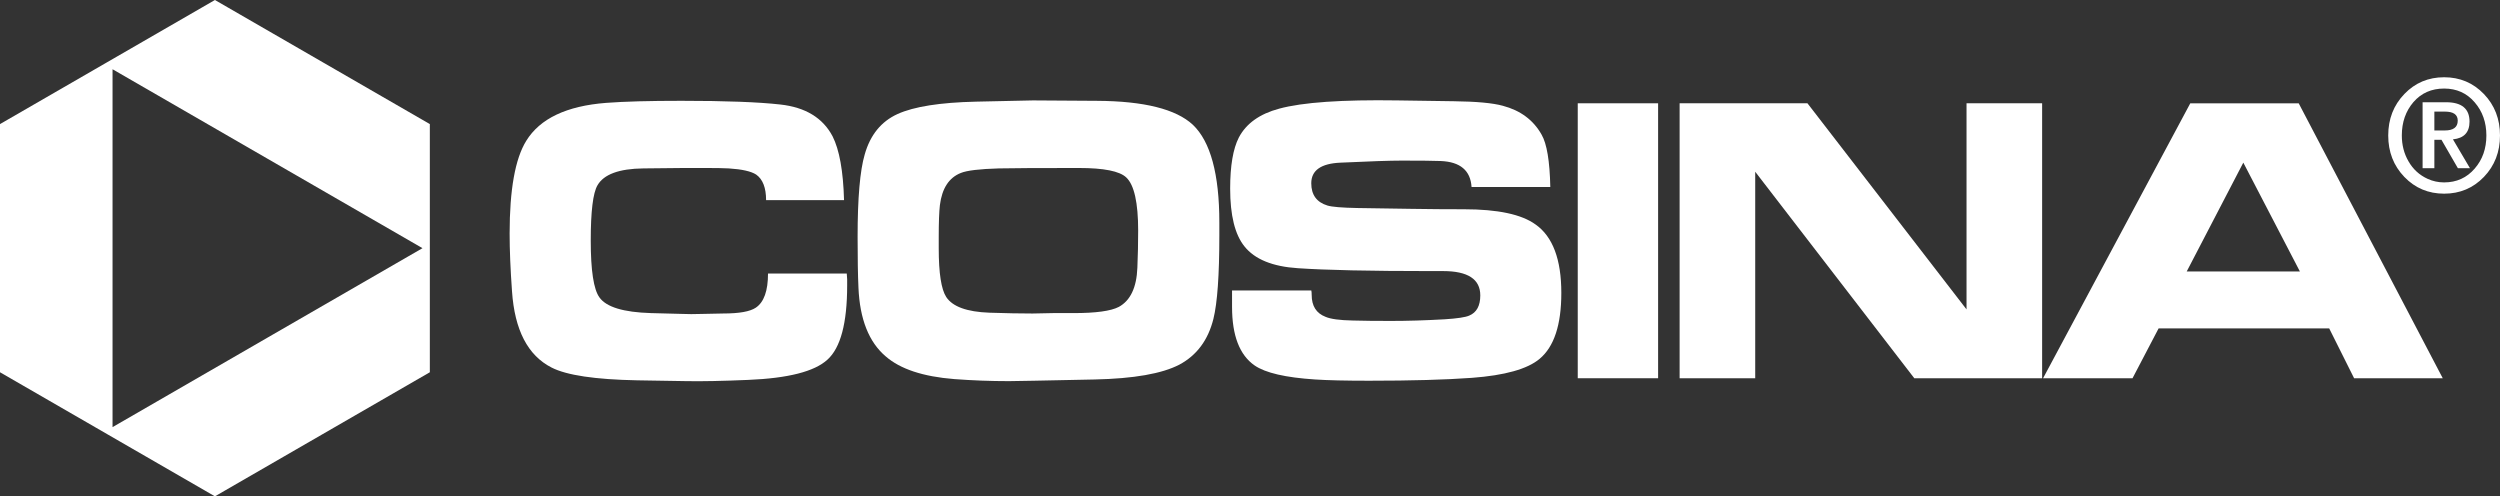
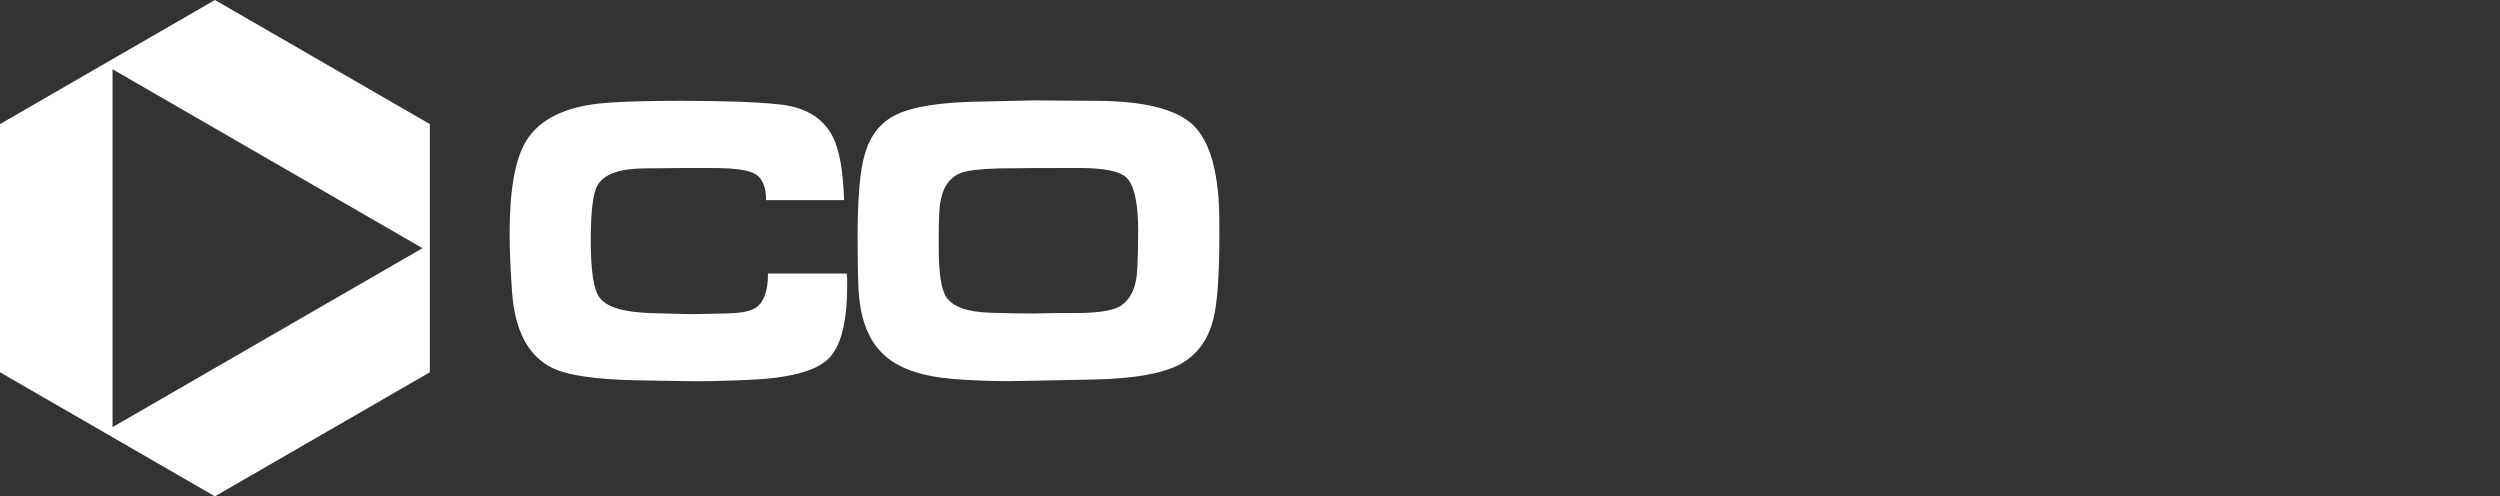
<svg xmlns="http://www.w3.org/2000/svg" version="1.1" x="0px" y="0px" width="100.737px" height="20px" viewBox="0 0 100.737 20" enable-background="new 0 0 100.737 20" xml:space="preserve">
  <rect x="0" y="0" width="100.737" height="20" fill="#333333" stroke="none" />
  <defs>
</defs>
  <g>
    <path fill-rule="evenodd" clip-rule="evenodd" fill="#FFFFFF" d="M30.947,11.022h3.173c0,0.044,0.006,0.122,0.016,0.233   c0,0.111,0,0.193,0,0.249c0,1.517-0.266,2.514-0.797,2.99c-0.521,0.477-1.584,0.748-3.189,0.814   c-1.031,0.044-1.855,0.061-2.472,0.05l-2.009-0.033c-1.69-0.033-2.838-0.204-3.444-0.515c-0.957-0.487-1.488-1.511-1.594-3.073   c-0.064-0.897-0.096-1.672-0.096-2.326c0-1.771,0.223-3.017,0.67-3.737c0.553-0.897,1.627-1.406,3.221-1.529   c0.733-0.056,1.743-0.083,3.03-0.083c1.775,0,3.104,0.05,3.986,0.149c1.01,0.111,1.712,0.537,2.105,1.279   c0.276,0.543,0.431,1.401,0.463,2.575h-3.141c0-0.498-0.133-0.842-0.399-1.03C30.267,6.903,29.9,6.82,29.369,6.786   c-0.213-0.011-0.516-0.017-0.909-0.017h-0.893l-1.642,0.017c-0.978,0.011-1.595,0.238-1.85,0.681   c-0.181,0.31-0.271,1.052-0.271,2.226c0,1.207,0.117,1.971,0.351,2.292c0.276,0.388,0.967,0.598,2.073,0.631l1.259,0.033   c0.213,0.011,0.489,0.011,0.829,0c0.425-0.012,0.702-0.017,0.829-0.017c0.638,0,1.074-0.077,1.308-0.233   C30.783,12.179,30.947,11.72,30.947,11.022z" />
    <path fill-rule="evenodd" clip-rule="evenodd" fill="#FFFFFF" d="M34.557,9.544L34.557,9.544c0-1.561,0.095-2.669,0.287-3.322   c0.223-0.786,0.664-1.328,1.324-1.628c0.659-0.299,1.712-0.465,3.157-0.498l2.297-0.05l2.583,0.017   c1.892,0.011,3.179,0.332,3.859,0.963c0.712,0.675,1.069,1.988,1.069,3.937v0.531c0,1.594-0.08,2.713-0.239,3.355   c-0.212,0.853-0.669,1.468-1.371,1.844c-0.702,0.365-1.839,0.564-3.412,0.598l-2.44,0.05c-0.542,0.011-0.882,0.017-1.02,0.017   c-0.734,0-1.467-0.028-2.201-0.083c-1.255-0.099-2.174-0.404-2.759-0.913c-0.68-0.576-1.047-1.501-1.1-2.774   C34.568,11.088,34.557,10.408,34.557,9.544z M37.826,9.56v0.449c0,0.997,0.101,1.65,0.303,1.96   c0.255,0.388,0.835,0.598,1.738,0.631c0.67,0.022,1.249,0.033,1.738,0.033c0.192,0,0.468-0.006,0.829-0.017   c0.372,0,0.648,0,0.829,0c0.893,0,1.499-0.083,1.818-0.249c0.468-0.255,0.718-0.781,0.749-1.578   c0.021-0.498,0.032-0.996,0.032-1.495c0-1.13-0.16-1.844-0.479-2.143c-0.266-0.255-0.904-0.382-1.913-0.382   c-1.669,0-2.743,0.006-3.221,0.017c-0.776,0.022-1.286,0.083-1.531,0.183c-0.478,0.188-0.76,0.62-0.845,1.295   C37.842,8.531,37.826,8.963,37.826,9.56z" />
-     <path fill-rule="evenodd" clip-rule="evenodd" fill="#FFFFFF" d="M49.649,11.703h3.19c0.01,0.044,0.015,0.105,0.015,0.183   c0,0.443,0.186,0.737,0.558,0.88c0.202,0.089,0.569,0.139,1.1,0.149c0.415,0.012,0.925,0.017,1.531,0.017   c0.67,0,1.393-0.022,2.169-0.066c0.511-0.033,0.84-0.083,0.989-0.149c0.298-0.123,0.447-0.394,0.447-0.814   c0-0.654-0.5-0.98-1.499-0.98h-0.526c-2.424,0-4.199-0.039-5.326-0.116c-1.021-0.066-1.739-0.36-2.153-0.88   C49.76,9.45,49.569,8.675,49.569,7.6c0-0.919,0.117-1.605,0.35-2.06c0.298-0.565,0.84-0.952,1.627-1.162   c0.935-0.255,2.525-0.366,4.768-0.332l2.264,0.033c0.914,0.011,1.574,0.072,1.977,0.183c0.712,0.188,1.233,0.576,1.563,1.163   c0.213,0.366,0.329,1.069,0.351,2.109h-3.173c-0.043-0.665-0.457-1.014-1.244-1.046c-0.277-0.011-0.798-0.017-1.563-0.017   c-0.478,0-1.302,0.028-2.472,0.083c-0.787,0.033-1.18,0.31-1.18,0.831c0,0.465,0.217,0.764,0.653,0.897   c0.181,0.055,0.58,0.088,1.196,0.1l2.168,0.033c0.723,0.012,1.435,0.017,2.137,0.017c1.361,0,2.323,0.205,2.886,0.615   c0.691,0.487,1.036,1.406,1.036,2.757c0,1.285-0.292,2.171-0.877,2.657c-0.489,0.41-1.398,0.665-2.727,0.764   c-1.053,0.077-2.435,0.116-4.146,0.116c-0.946,0-1.669-0.017-2.169-0.05c-1.191-0.077-2.004-0.265-2.44-0.565   c-0.606-0.42-0.909-1.207-0.909-2.358V11.703z" />
-     <rect x="63.575" y="4.162" fill-rule="evenodd" clip-rule="evenodd" fill="#FFFFFF" width="3.238" height="11.079" />
-     <polygon fill-rule="evenodd" clip-rule="evenodd" fill="#FFFFFF" points="82.287,4.162 82.287,15.241 77.136,15.241 70.726,6.92    70.726,15.241 67.68,15.241 67.68,4.162 72.831,4.162 79.241,12.467 79.241,4.162  " />
-     <path fill-rule="evenodd" clip-rule="evenodd" fill="#FFFFFF" d="M93.854,13.232L93.854,13.232h-6.873l-1.052,2.01h-3.604   l5.932-11.079h4.369l5.805,11.079h-3.572L93.854,13.232z M92.674,10.939l-2.28-4.386l-2.281,4.386H92.674z" />
-     <path fill-rule="evenodd" clip-rule="evenodd" fill="#FFFFFF" d="M100.737,5.459L100.737,5.459c0,0.663-0.216,1.22-0.648,1.67   c-0.433,0.45-0.967,0.675-1.603,0.675c-0.636,0-1.171-0.225-1.604-0.675c-0.433-0.451-0.649-1.008-0.649-1.67   c0-0.663,0.216-1.219,0.649-1.67c0.433-0.451,0.967-0.676,1.604-0.676c0.636,0,1.17,0.226,1.603,0.676   C100.521,4.24,100.737,4.796,100.737,5.459z M100.188,5.459L100.188,5.459c0-0.528-0.158-0.975-0.474-1.339   c-0.316-0.368-0.726-0.552-1.229-0.552c-0.508,0-0.92,0.182-1.236,0.546c-0.312,0.364-0.468,0.812-0.468,1.345   c0,0.386,0.09,0.733,0.268,1.04c0.183,0.321,0.441,0.557,0.773,0.708c0.208,0.095,0.429,0.143,0.662,0.143   c0.503,0,0.915-0.186,1.235-0.559C100.032,6.431,100.188,5.988,100.188,5.459z M99.04,6.778L99.04,6.778l-0.661-1.144h-0.287v1.144   h-0.474V4.12h0.948c0.628,0,0.943,0.26,0.943,0.78c0,0.433-0.223,0.671-0.668,0.715l0.686,1.163H99.04z M99.034,4.861   c0-0.243-0.173-0.364-0.518-0.364h-0.424v0.76h0.418C98.859,5.258,99.034,5.126,99.034,4.861z" />
    <path fill-rule="evenodd" clip-rule="evenodd" fill="#FFFFFF" d="M17.024,10L17.024,10l-6.245,3.605l-6.244,3.606l0-7.211l0-7.21   l6.244,3.605L17.024,10z M17.32,5v5v5l-4.33,2.5L8.66,20l-4.33-2.5L0,15v-5V5l4.33-2.5L8.66,0l4.33,2.5L17.32,5z" />
  </g>
</svg>